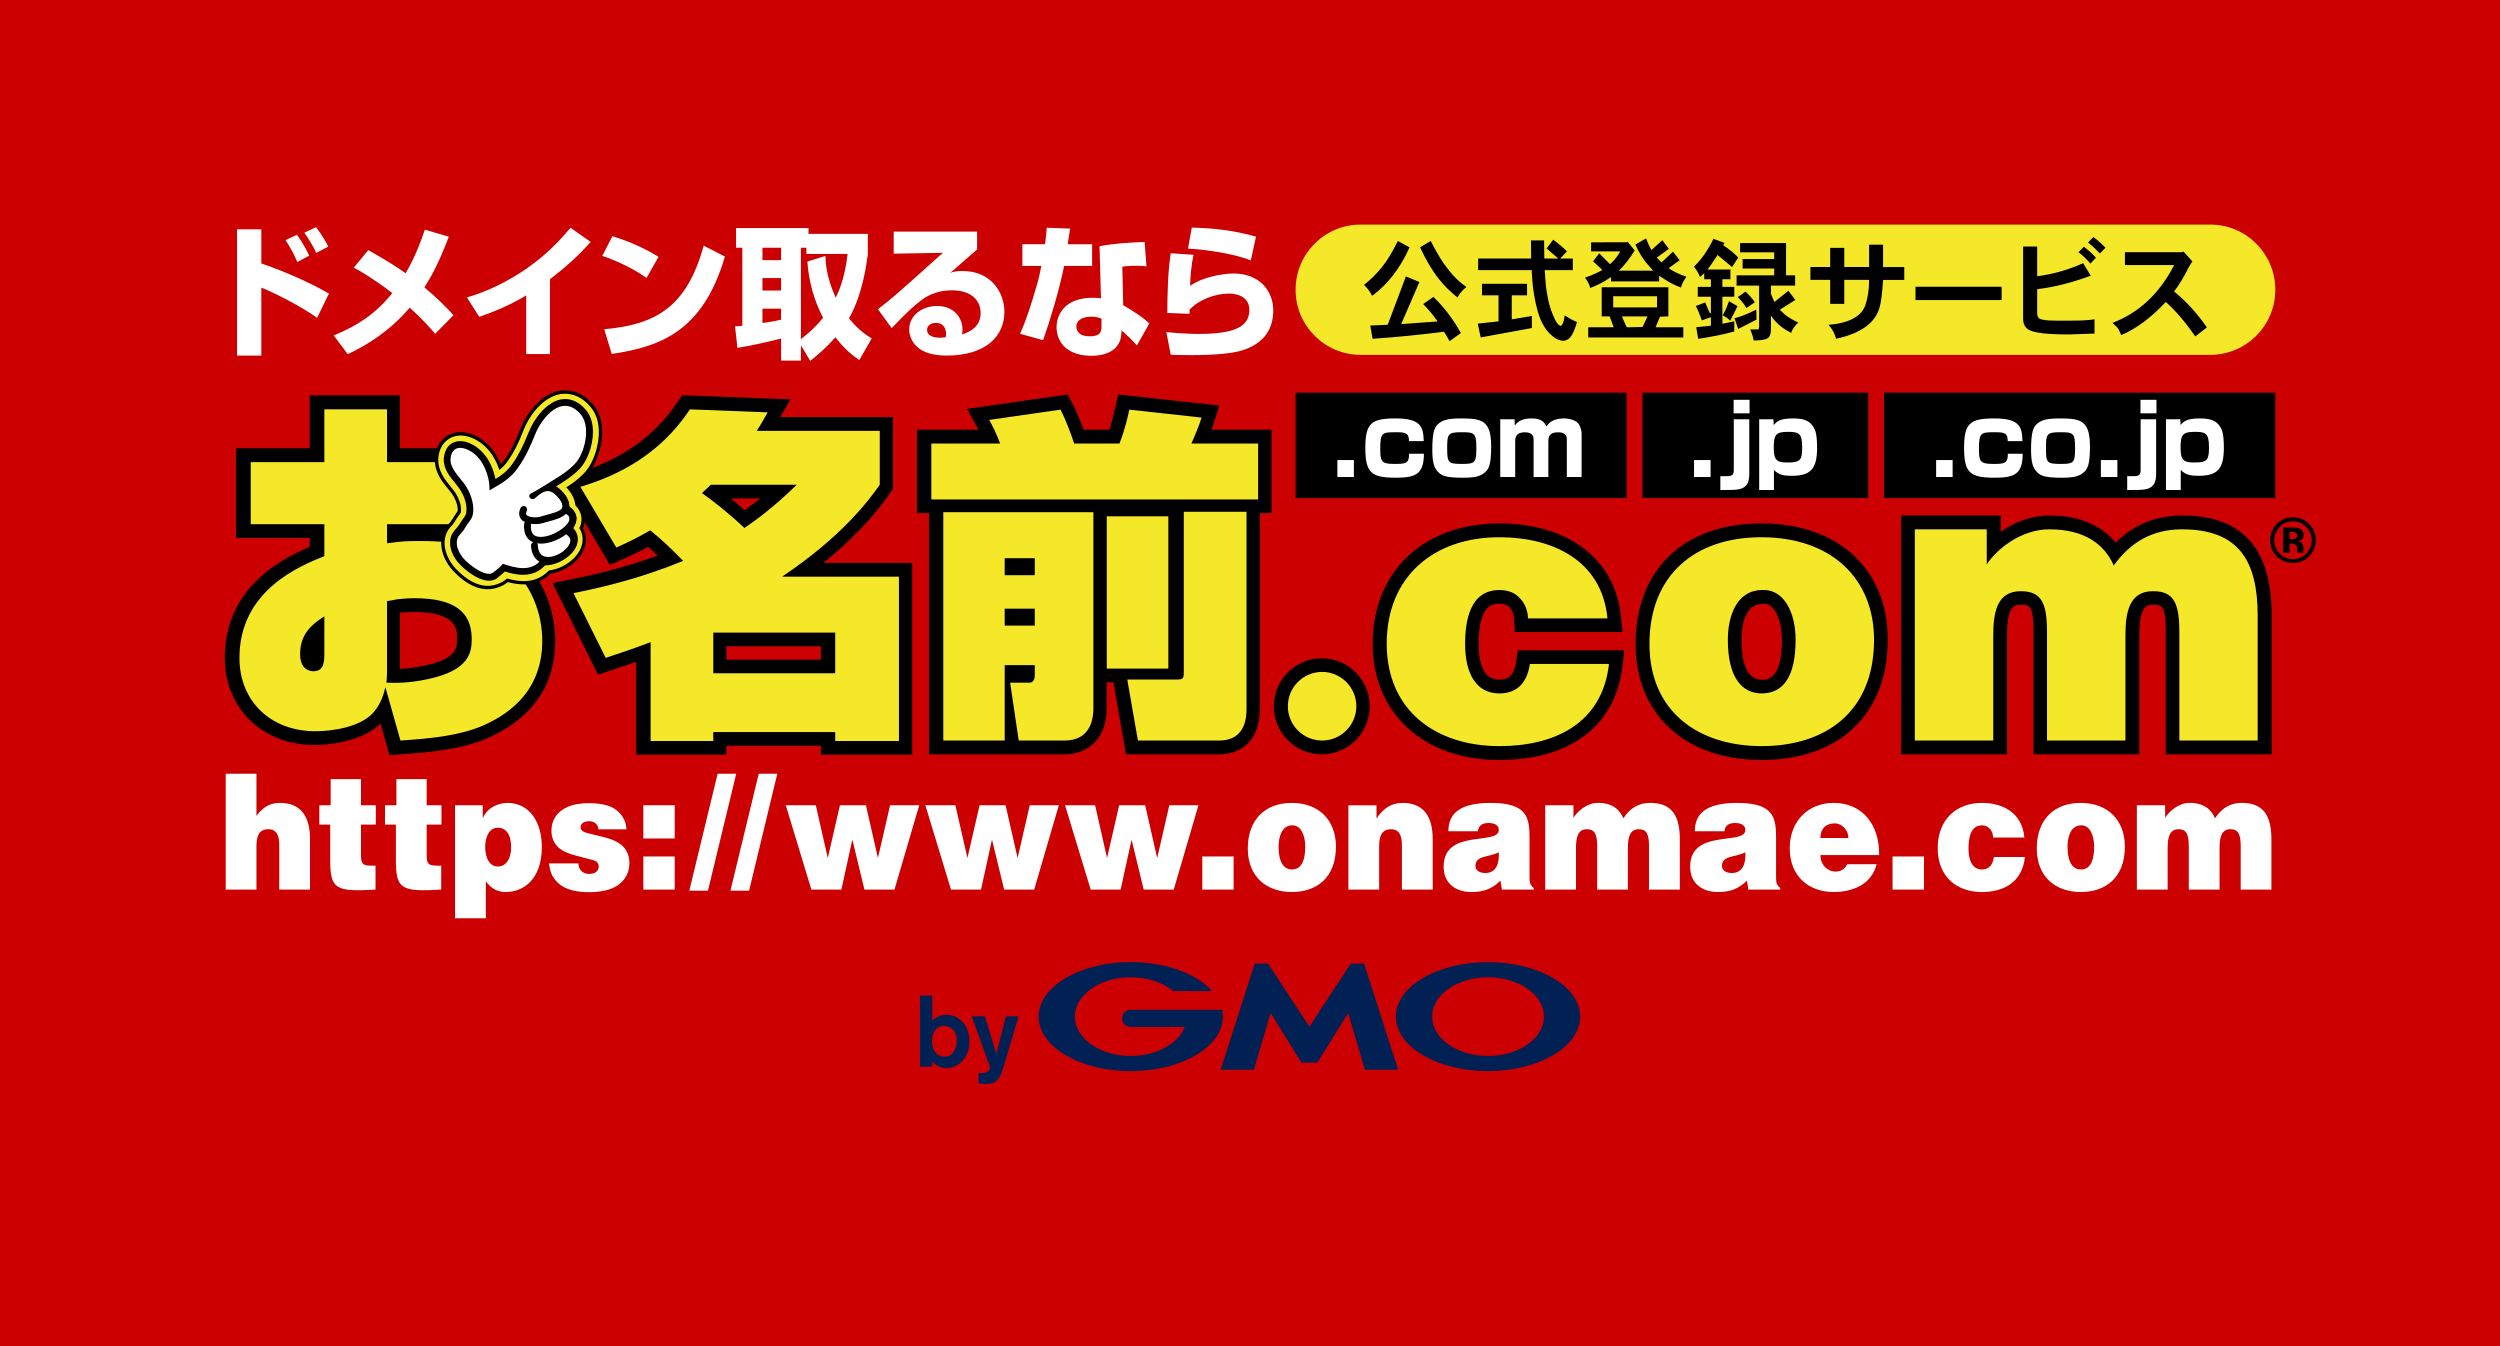
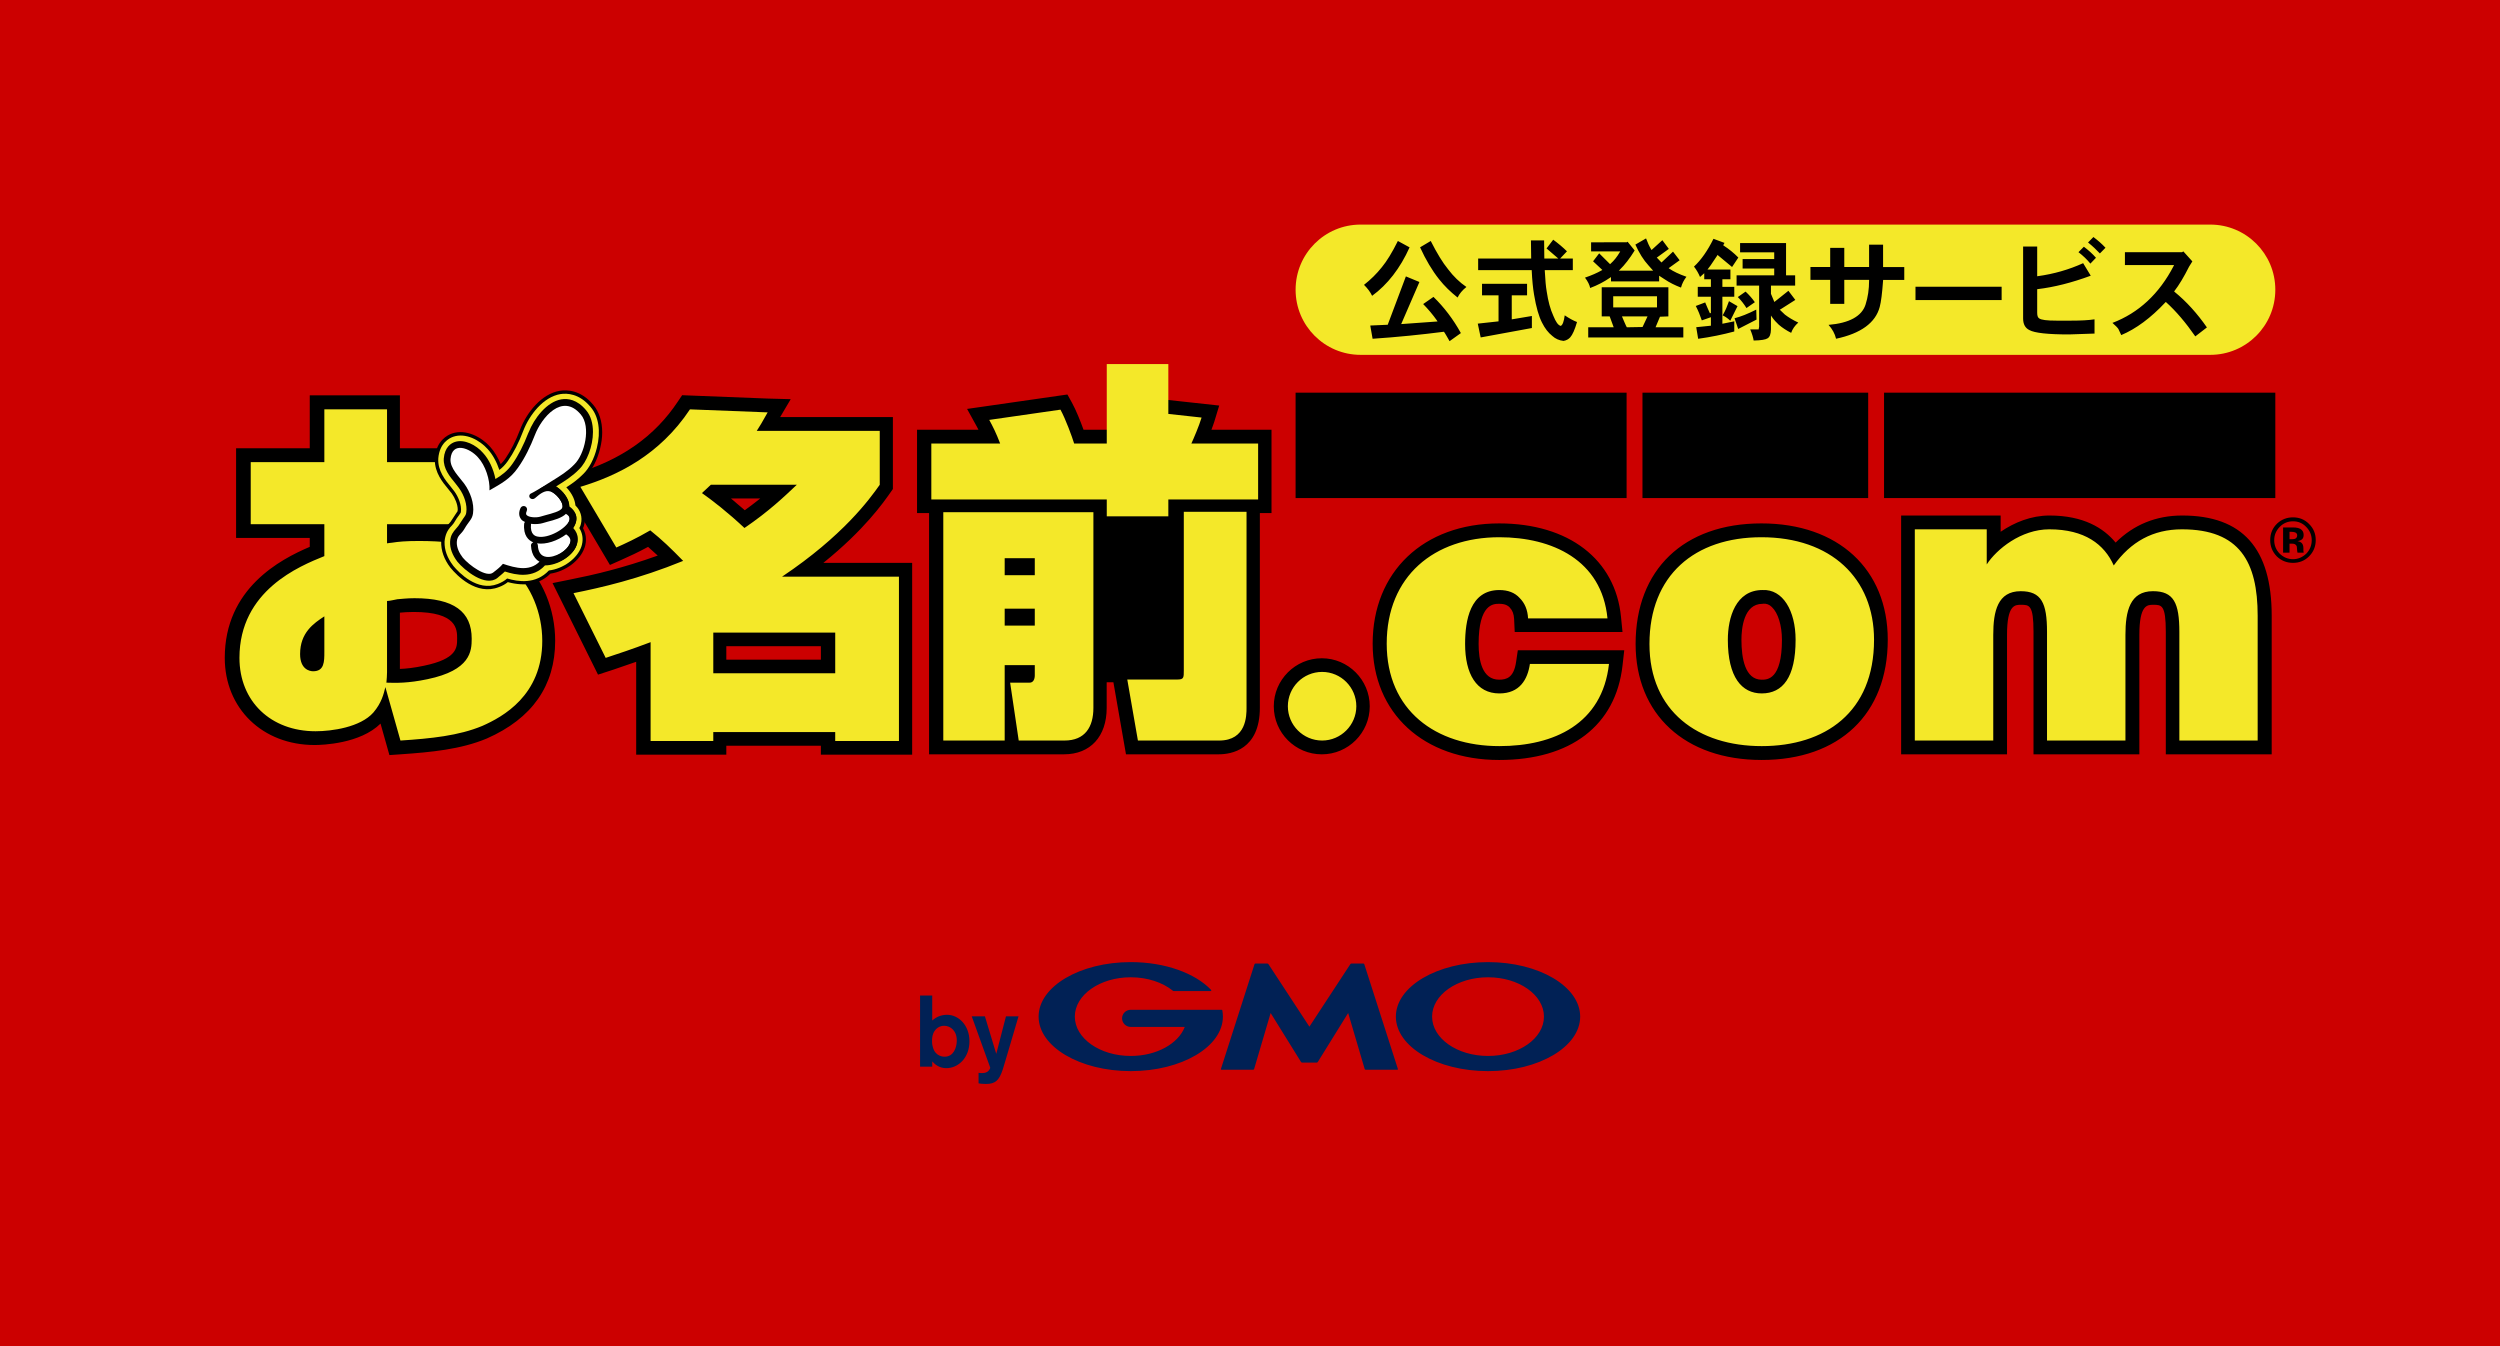
<svg xmlns="http://www.w3.org/2000/svg" id="_レイヤー_2" viewBox="0 0 196.241 105.682">
  <defs>
    <style>.cls-1{fill:#c00;}.cls-2{fill:#f4e829;}.cls-3{fill:#fff;}.cls-4{fill:#012155;}</style>
  </defs>
  <g id="_レイヤー_1-2">
    <rect class="cls-1" width="196.241" height="105.682" />
    <path class="cls-4" d="M75.104,81.722c-.017.522-.249,1.225-.956,1.225-.079,0-.73,0-.922-.752-.033-.094-.065-.26-.065-.504,0-.847.514-1.172.947-1.172.521,0,1.02.42.996,1.203ZM72.222,78.147v5.582h.955v-.411c.208.237.57.529,1.1.529.955,0,1.822-.821,1.822-2.11,0-1.258-.851-2.08-1.759-2.08-.441,0-.842.158-1.163.451v-1.961h-.955ZM79.951,79.776l-1.018,3.447-.226.743c-.273.829-.57,1.122-1.316,1.122-.312,0-.465-.031-.577-.047v-.83c.088.016.159.023.257.023.071,0,.279,0,.434-.103.111-.07.225-.244.225-.323l-1.453-4.032h1.035l.891,2.949.763-2.949h.987ZM102.783,83.409h.577c.028,0,.065-.02.08-.045l2.386-3.847,1.298,4.401c.008.027.037.051.067.051h2.504c.029,0,.046-.022.037-.05l-2.641-8.235c-.009-.027-.04-.051-.069-.051h-.939c-.03,0-.066.021-.083.045l-3.217,4.912-3.217-4.912c-.016-.024-.054-.045-.081-.045h-.942c-.028,0-.059.023-.068.051l-2.64,8.235c-.01.027.008.05.036.05h2.504c.029,0,.061-.023.068-.051l1.298-4.401,2.386,3.847c.015.025.051.045.08.045h.576ZM95.948,79.306v-.001c-.007-.023-.027-.041-.052-.041h-7.135c-.377,0-.683.301-.683.672s.306.674.683.674h4.239c-.506,1.313-2.211,2.279-4.239,2.279-2.425,0-4.391-1.383-4.391-3.088s1.966-3.088,4.391-3.088c1.324,0,2.513.412,3.317,1.065.002.003.006.006.008.008.009.005.018.008.03.008h2.914c.03,0,.054-.023.054-.053,0-.012-.005-.024-.013-.033-.001-.001-.003-.004-.005-.005-1.24-1.302-3.599-2.181-6.306-2.181-3.996,0-7.233,1.916-7.233,4.279s3.237,4.279,7.233,4.279,7.233-1.916,7.233-4.279c0-.167-.016-.332-.047-.495ZM116.805,75.522c-3.997,0-7.235,1.916-7.235,4.279s3.238,4.279,7.235,4.279c3.994,0,7.233-1.916,7.233-4.279s-3.239-4.279-7.233-4.279ZM116.805,82.889c-2.426,0-4.391-1.383-4.391-3.088s1.965-3.088,4.391-3.088c2.424,0,4.39,1.383,4.39,3.088s-1.966,3.088-4.39,3.088Z" />
    <path class="cls-2" d="M178.604,22.744c0,2.827-2.29,5.111-5.109,5.111h-66.691c-2.819,0-5.104-2.284-5.104-5.111h0c0-2.831,2.285-5.115,5.104-5.115h66.691c2.819,0,5.109,2.284,5.109,5.115h0Z" />
    <path d="M178.604,30.821h-30.714v8.273h30.714v-8.273ZM146.646,39.095v-8.273h-17.718v8.273h17.718ZM101.699,39.095h25.983v-8.273h-25.983v8.273ZM131.039,21.09c.317.219.762.432,1.341.635-.194.252-.344.529-.427.85-.462-.176-.883-.38-1.305-.665l-.412-.267v.445h-3.778v-.342l-.064.045c-.464.324-.998.599-1.572.817-.042-.235-.179-.516-.406-.814.518-.179.946-.365,1.313-.574l.049-.03s-.674-.636-.727-.679c.041-.058.426-.563.479-.625.059.062.855.85.855.85l.035-.031c.284-.252.519-.554.729-.91l.034-.061h-2.287v-.712c.083,0,2.805-.006,2.805-.006,0,0,.032-.032.061-.04.042.046.518.644.554.686-.391.631-.781,1.136-1.173,1.516l-.073.069h2.61l.085-.003s-.358-.398-.363-.409c-.396-.43-.732-.973-1.031-1.635.061-.037.77-.445.839-.486.122.331.255.622.406.871l.027.04s.778-.714.847-.77c.046.061.466.628.508.682-.059.049-.907.658-.907.658l-.038.025.369.385s.851-.798.905-.853c.051.055.481.616.52.677-.064.046-.861.62-.861.62l.052.041ZM129.956,25.69h2.179v.799h-7.465v-.799h1.999l-.315-.854h-.625v-2.287h5.233v2.287c-.071,0-.66.025-.66.025l-.347.829ZM130.069,24.129v-.874h-3.438v.874h3.438ZM129.326,24.837h-2.007l.021.052s.325.776.361.802l1.234-.022.39-.831ZM135.201,25.412v-2.121h.934v-.775h-.934v-.594h.631v-.767h-1.798l.25-.334c0,.004.516-.769.516-.769l.021-.048.035.037s1.033.85,1.105.917c.042-.075.46-.684.492-.741-.349-.359-.743-.675-1.157-.943l-.03-.027.06-.104s.022-.037.04-.077c-.077-.024-.81-.301-.864-.321-.457.925-.968,1.662-1.53,2.181.209.267.363.547.474.816.058-.044.332-.296.332-.296v.477h.521v.594h-1.031v.775h1.031v1.281l-.079.015s-.349-.778-.369-.849c-.067.03-.662.255-.738.278.185.353.336.725.473,1.131.062-.019.714-.249.714-.249v.666s-1.069.109-1.152.118c.01.077.132.835.151.91,1.005-.137,1.96-.337,2.836-.574v-.799c-.068.015-.209.045-.209.045l-.725.147ZM122.509,25.582c-.204-.051-.383-.312-.578-.792-.236-.514-.407-1.142-.52-1.911-.067-.375-.11-.874-.152-1.635v-.04h2.202v-.911h-.996s.484-.514.536-.565c-.318-.315-.67-.61-1.079-.912-.046.061-.482.632-.523.686.057.05.922.791.922.791h-1.097s-.016-1.34-.016-1.422h-1.034c0,.082.018,1.422.018,1.422h-4.162v.911h4.205v.04c.033.734.096,1.373.183,1.884.164.988.375,1.709.623,2.193.228.457.49.796.807,1.047.241.221.535.355.884.393.218-.037.397-.138.524-.28.184-.206.359-.601.534-1.203-.295-.114-.617-.29-.965-.526-.064.484-.164.766-.315.831ZM110.647,19.417c-.065-.035-.851-.464-.919-.501-.442.891-.868,1.587-1.255,2.055-.416.524-.881.979-1.404,1.389.279.276.496.562.637.861,1.21-.884,2.2-2.155,2.941-3.804ZM111.713,23.867c.401.409.761.834,1.09,1.302l.038.065-2.853.206s1.399-3.227,1.431-3.304c-.071-.029-.996-.412-1.062-.44-.03.081-1.418,3.774-1.418,3.774l-.007.022s-1.279.056-1.372.061c.017.08.174.98.183,1.039,1.961-.132,3.849-.326,5.6-.551.037.021.382.634.443.74.068-.056.828-.598.887-.635-.595-1.08-1.318-2.031-2.151-2.841-.056.031-.745.516-.808.561ZM118.667,25.017v-1.833h1.202v-.906h-3.535v.906h1.296v2.041s-1.539.169-1.63.179c.016.083.211,1.016.228,1.084.076-.021,3.948-.731,4.019-.739v-.945c-.095.013-1.579.265-1.579.265v-.051ZM113.667,21.132c-.418-.509-.877-1.261-1.359-2.216-.064.047-.775.46-.837.497.446.979.948,1.822,1.492,2.507.41.519.902,1.002,1.453,1.435.138-.29.365-.568.692-.829-.536-.364-1.016-.83-1.441-1.393ZM147.815,19.206h-1.098v1.755h-1.947v-1.502h-1.106v1.502h-1.551v1.01h1.551v1.882h1.106v-1.882h1.947v.043c0,.69-.092,1.317-.278,1.897-.293.913-1.276,1.453-2.905,1.59.299.331.497.694.591,1.089,1.942-.41,3.097-1.252,3.427-2.497.107-.395.192-1.076.264-2.078l.004-.043h1.659v-1.01h-1.663v-1.755ZM163.576,19.367c-.049.046-.372.368-.424.428.363.28.674.573.935.898.044-.056.394-.409.439-.459-.276-.318-.599-.602-.95-.867ZM163.903,19.034c.353.28.663.575.93.862.045-.047.39-.395.44-.449-.289-.311-.616-.593-.948-.841-.046.046-.369.374-.421.428ZM161.437,25.169c-.791,0-1.212-.056-1.376-.182-.105-.067-.149-.209-.149-.446v-1.838l.03-.006c1.31-.157,2.676-.502,4.174-1.055-.049-.08-.564-.934-.597-.984-1.101.503-2.309.851-3.563,1.021l-.044.008v-2.335h-1.105v5.644c0,.443.16.751.487.911.412.232,1.465.345,3.124.345,0,0,1.923-.068,1.995-.068v-1.117c-.48.072-1.075.102-1.822.102h-1.155ZM170.69,22.903l-.028-.024.024-.037c.357-.46.736-1.09,1.149-1.911,0,0,.209-.346.257-.413-.04-.043-.663-.738-.707-.784-.031.021-.098.061-.098.061h-4.488v1.011h3.856l-.029.067c-1.132,2.192-2.754,3.694-4.807,4.473.24.209.403.377.468.479,0,0,.179.376.223.478,1.155-.484,2.321-1.345,3.469-2.573l.027-.024.034.024c.772.695,1.539,1.601,2.284,2.675.058-.043.854-.652.911-.704-.758-1.092-1.609-2.035-2.545-2.796ZM137.861,24.303c-.673.34-1.228.559-1.706.677.024.068.258.771.287.844.079-.033,1.439-.737,1.439-.737,0,0-.018-.681-.021-.783ZM150.359,23.555h6.762v-1.048h-6.762v1.048ZM137.021,22.889c-.057.033-.552.383-.61.428.259.255.484.547.681.864.062-.041.587-.415.658-.46-.215-.306-.465-.586-.729-.832ZM135.286,24.642s-.04.074-.063.108c.016.009.044.027.044.027.203.102.387.238.553.398.038-.077.542-1.084.569-1.143-.055-.034-.603-.343-.67-.391-.136.391-.278.722-.433,1ZM139.744,24.347l-.041-.037.054-.024s1.102-.699,1.169-.744c-.045-.061-.495-.658-.542-.716-.06.05-1.103.878-1.103.878l-.267-.64v-.645h1.899v-.807h-.714v-2.532h-3.608v.727h2.679v.529h-2.481v.742h2.481v.534h-2.954v.807h1.77v3.219c0,.009-.037.217-.037.217h-.663c.149.354.233.643.271.875.566-.009.937-.072,1.078-.166.179-.097.271-.325.279-.709v-1.092l.076.117c.164.233.345.431.542.612.278.237.595.446.968.635.1-.296.286-.564.56-.806-.429-.198-.776-.417-1.051-.626l-.365-.348ZM107.52,55.441c0,2.08-1.688,3.771-3.762,3.771-2.08,0-3.771-1.69-3.771-3.771,0-2.072,1.691-3.77,3.771-3.77,2.073,0,3.762,1.698,3.762,3.77ZM40.917,43.876c1.669,1.54,2.662,3.942,2.662,6.424,0,3.519-1.8,6.096-5.367,7.67-2.05.858-4.373,1.075-6.772,1.241l-.873.06s-.478-1.695-.697-2.472c-1.599,1.586-4.576,1.682-5.175,1.682-4.09,0-7.052-2.871-7.052-6.841,0-5.452,4.356-7.728,6.671-8.714v-.702h-5.782v-7.035h5.782v-4.155h7.077v4.155h5.652v6.622c1.593.387,2.828,1.047,3.876,2.064ZM35.884,50.135c0-.73,0-2.098-3.416-2.098-.445,0-.808.03-1.078.055v4.417c.503-.019,1.114-.085,1.885-.25,2.608-.541,2.608-1.416,2.608-2.124ZM64.632,44.181h6.969v15.056h-7.166v-.7h-7.422v.7h-7.075v-7.288c-.662.234-1.224.423-1.788.615l-1.208.393-3.569-7.186,1.375-.278c1.818-.358,4.176-.907,6.881-1.882-.249-.231-.498-.453-.758-.684-.791.431-1.455.738-2.111,1.028l-.881.393-4.013-6.786,1.322-.388c3.588-1.078,6.213-2.926,8.021-5.652l.337-.5,6.711.263,1.812.049s-.68,1.15-.828,1.402h8.848v5.648l-.189.271c-.57.811-2.06,2.946-5.268,5.526ZM57.376,39.126c.336.279.698.588,1.085.926.441-.316.85-.633,1.217-.926h-2.302ZM64.435,50.723h-7.422v1.059h7.422v-1.059ZM95.324,33.081l.379-1.246-7.931-.868-.209.956c-.191.853-.347,1.414-.48,1.808h-2.03c-.244-.676-.59-1.54-.906-2.115l-.36-.649-7.875,1.133.757,1.372c.045.085.09.171.135.259h-4.82v6.545h.944v18.935h10.599c2.063,0,3.343-1.402,3.343-3.638v-2.018h.528c.011.059.987,5.656.987,5.656h7.281c.969,0,3.228-.352,3.228-3.656v-15.279h.915v-6.545h-4.716c.084-.228.169-.448.232-.65ZM119.007,51.96c-.175,1.223-.74,1.393-1.33,1.393-1.336,0-1.611-1.523-1.611-2.805,0-3.152,1.17-3.152,1.611-3.152.496,0,.697.153.815.271l.023.028c.209.218.317.505.338.893l.047,1.02h8.461l-.117-1.174c-.434-4.523-4.106-7.348-9.566-7.348-5.932,0-9.929,3.795-9.929,9.438,0,5.46,3.997,9.132,9.929,9.132,5.615,0,9.149-2.703,9.684-7.409l.136-1.205h-8.354l-.136.92ZM148.182,50.221c0,5.824-3.791,9.434-9.896,9.434-6.016,0-9.896-3.571-9.896-9.106,0-5.837,3.78-9.464,9.872-9.464,6.024,0,9.921,3.591,9.921,9.136ZM139.875,50.221c0-1.127-.302-2.11-.792-2.572-.197-.196-.416-.278-.68-.262l-.028.01h-.029c-1.485,0-1.649,1.98-1.649,2.824,0,1.43.275,3.133,1.59,3.133.433,0,1.589,0,1.589-3.133ZM171.294,40.466c-2.059,0-3.805.721-5.225,2.125-.945-1.143-2.523-2.125-5.193-2.125-1.432,0-2.76.542-3.832,1.276v-1.276h-7.812v18.746h8.312v-9.38c0-2.358.624-2.358,1.084-2.358.667,0,.995,0,.995,2.128v9.61h8.309v-9.38c0-2.358.628-2.358,1.086-2.358.66,0,.99,0,.99,2.128v9.61h8.312v-10.882c0-5.289-2.298-7.864-7.025-7.864ZM180.819,43.328l.013.052h-.486c-.019-.067-.029-.149-.037-.272-.007-.129-.015-.203-.03-.249-.034-.071-.084-.114-.151-.147-.04-.022-.102-.031-.184-.035h-.225v.703h-.504v-1.976h.548c.242.003.381.003.405.003.159.014.289.05.394.103.176.107.266.259.266.475,0,.173-.051.291-.143.36-.085.065-.202.114-.338.129.123.021.222.062.286.114.115.089.176.236.176.444v.177c0,.021,0,.042.004.063,0,.021.008.041.008.056ZM180.321,42.014c0-.101-.059-.184-.165-.225-.072-.024-.176-.045-.311-.045h-.126v.582h.206c.125,0,.225-.021.291-.07.065-.053.105-.128.105-.242ZM181.777,42.394c0,.511-.182.94-.536,1.29-.342.337-.76.499-1.252.499-.503,0-.926-.178-1.267-.508-.347-.357-.519-.779-.519-1.281,0-.523.186-.957.556-1.309.351-.32.763-.474,1.23-.474.494,0,.914.163,1.266.521.348.344.522.763.522,1.262ZM181.462,42.4c0-.399-.143-.738-.43-1.035-.285-.302-.635-.445-1.035-.445-.412,0-.762.143-1.055.445-.282.297-.424.636-.424,1.035,0,.415.145.767.432,1.063.289.278.635.431,1.047.431.4,0,.75-.161,1.035-.431.287-.296.43-.65.43-1.063Z" />
-     <path class="cls-2" d="M103.783,52.743c-1.492,0-2.691,1.208-2.691,2.696,0,1.478,1.199,2.69,2.691,2.69,1.476,0,2.684-1.212,2.684-2.69,0-1.488-1.207-2.696-2.684-2.696ZM25.46,32.131v4.144h-5.779v4.873h5.779v2.505c-1.933.782-6.664,2.692-6.664,7.988,0,3.426,2.473,5.759,5.971,5.759,1.287,0,3.518-.312,4.542-1.47.646-.757.808-1.457.941-1.995l1.184,4.195c2.393-.158,4.569-.374,6.427-1.15,1.584-.702,4.705-2.377,4.705-6.677,0-2.187-.889-4.31-2.31-5.632-1.59-1.535-3.688-2.206-7.368-2.206-1.053,0-1.618.056-2.097.132-.082,0-.41.053-.41.053v-1.502h5.65v-4.873h-5.65v-4.144h-4.921M25.46,48.382v2.78c0,.775,0,1.53-.882,1.53-.244,0-1.022-.128-1.022-1.348,0-1.691,1.074-2.418,1.904-2.963M30.381,47.175c.221,0,.6-.104.811-.137.293-.02.753-.081,1.345-.081,3.094,0,4.49,1.055,4.49,3.18,0,.972-.082,2.471-3.47,3.177-1.53.325-2.501.295-3.226.273.025-.35.05-.489.05-.818v-5.593ZM45.555,38.214l2.824,4.765c.731-.329,1.561-.705,2.663-1.348.942.754,1.616,1.406,2.583,2.397-3.499,1.43-6.463,2.101-8.607,2.532l2.526,5.081c1.048-.348,1.961-.643,3.526-1.234v7.759h4.92v-.702h9.571v.702h5.003v-12.902h-9.172c4.781-3.206,6.854-6.058,7.665-7.212v-4.229h-9.655c.244-.374.408-.648.856-1.453l-6.099-.237c-2.394,3.607-5.727,5.219-8.605,6.083M55.797,38.051h6.75c-.964.912-2.2,2.096-4.111,3.394-1.32-1.239-2.501-2.153-3.336-2.741.19-.169.295-.277.697-.652M65.562,49.659v3.188h-9.571v-3.188h9.571ZM73.106,34.818v4.387h25.652v-4.387h-5.241c.182-.401.59-1.342.803-2.041l-5.671-.621c-.353,1.614-.622,2.234-.778,2.662h-3.553c-.163-.529-.674-1.934-1.077-2.662l-5.59.805c.268.486.542,1.026.858,1.857h-5.403M74.045,40.205v17.925h4.819v-5.921h2.363v.807c0,.059,0,.569-.404.569h-1.531l.674,4.544h3.597c1.617,0,2.265-1.073,2.265-2.558v-15.367h-11.782M78.864,43.817h2.363v1.333h-2.363v-1.333M78.864,47.777h2.363v1.328h-2.363v-1.328M86.877,40.531v11.952h4.833v-11.952h-4.833M92.924,52.642c0,.539,0,.697-.484.697h-3.953l.835,4.791h6.375c2.151,0,2.151-1.965,2.151-2.575v-15.38h-4.924v12.467ZM126.181,48.54c-.445-4.589-4.346-6.369-8.488-6.369-5.114,0-8.841,3.058-8.841,8.354,0,5.241,3.845,8.042,8.841,8.042,4.291,0,8.077-1.738,8.607-6.449h-6.209c-.179,1.222-.803,2.314-2.397,2.314-1.801,0-2.689-1.538-2.689-3.881,0-1.831.383-4.235,2.689-4.235.68,0,1.214.206,1.595.626.389.388.624.913.658,1.599h6.235ZM138.264,42.171c-5.241,0-8.787,2.99-8.787,8.38,0,5.303,3.839,8.016,8.812,8.016,4.965,0,8.816-2.65,8.816-8.345,0-4.825-3.375-8.051-8.842-8.051M138.35,46.315c1.598-.083,2.598,1.637,2.598,3.906,0,2.938-1,4.21-2.658,4.21-1.568,0-2.661-1.272-2.661-4.21,0-1.742.62-3.906,2.722-3.906ZM150.307,58.13h6.156v-8.296c0-1.859.348-3.427,2.155-3.427,1.624,0,2.065.922,2.065,3.197v8.525h6.156v-8.296c0-1.859.351-3.427,2.161-3.427,1.629,0,2.071.922,2.071,3.197v8.525h6.147v-9.798c0-4.232-1.421-6.78-5.943-6.78-2.275,0-4.021.978-5.354,2.837-.738-1.658-2.277-2.837-5.057-2.837-2.221,0-4.143,1.567-4.913,2.755v-2.755h-5.646v16.578Z" />
+     <path class="cls-2" d="M103.783,52.743c-1.492,0-2.691,1.208-2.691,2.696,0,1.478,1.199,2.69,2.691,2.69,1.476,0,2.684-1.212,2.684-2.69,0-1.488-1.207-2.696-2.684-2.696ZM25.46,32.131v4.144h-5.779v4.873h5.779v2.505c-1.933.782-6.664,2.692-6.664,7.988,0,3.426,2.473,5.759,5.971,5.759,1.287,0,3.518-.312,4.542-1.47.646-.757.808-1.457.941-1.995l1.184,4.195c2.393-.158,4.569-.374,6.427-1.15,1.584-.702,4.705-2.377,4.705-6.677,0-2.187-.889-4.31-2.31-5.632-1.59-1.535-3.688-2.206-7.368-2.206-1.053,0-1.618.056-2.097.132-.082,0-.41.053-.41.053v-1.502h5.65v-4.873h-5.65v-4.144h-4.921M25.46,48.382v2.78c0,.775,0,1.53-.882,1.53-.244,0-1.022-.128-1.022-1.348,0-1.691,1.074-2.418,1.904-2.963M30.381,47.175c.221,0,.6-.104.811-.137.293-.02.753-.081,1.345-.081,3.094,0,4.49,1.055,4.49,3.18,0,.972-.082,2.471-3.47,3.177-1.53.325-2.501.295-3.226.273.025-.35.05-.489.05-.818v-5.593ZM45.555,38.214l2.824,4.765c.731-.329,1.561-.705,2.663-1.348.942.754,1.616,1.406,2.583,2.397-3.499,1.43-6.463,2.101-8.607,2.532l2.526,5.081c1.048-.348,1.961-.643,3.526-1.234v7.759h4.92v-.702h9.571v.702h5.003v-12.902h-9.172c4.781-3.206,6.854-6.058,7.665-7.212v-4.229h-9.655c.244-.374.408-.648.856-1.453l-6.099-.237c-2.394,3.607-5.727,5.219-8.605,6.083M55.797,38.051h6.75c-.964.912-2.2,2.096-4.111,3.394-1.32-1.239-2.501-2.153-3.336-2.741.19-.169.295-.277.697-.652M65.562,49.659v3.188h-9.571v-3.188h9.571ZM73.106,34.818v4.387h25.652v-4.387h-5.241c.182-.401.59-1.342.803-2.041l-5.671-.621c-.353,1.614-.622,2.234-.778,2.662h-3.553c-.163-.529-.674-1.934-1.077-2.662l-5.59.805c.268.486.542,1.026.858,1.857h-5.403M74.045,40.205v17.925h4.819v-5.921h2.363v.807c0,.059,0,.569-.404.569h-1.531l.674,4.544h3.597c1.617,0,2.265-1.073,2.265-2.558v-15.367h-11.782M78.864,43.817h2.363v1.333h-2.363v-1.333M78.864,47.777h2.363v1.328h-2.363v-1.328M86.877,40.531h4.833v-11.952h-4.833M92.924,52.642c0,.539,0,.697-.484.697h-3.953l.835,4.791h6.375c2.151,0,2.151-1.965,2.151-2.575v-15.38h-4.924v12.467ZM126.181,48.54c-.445-4.589-4.346-6.369-8.488-6.369-5.114,0-8.841,3.058-8.841,8.354,0,5.241,3.845,8.042,8.841,8.042,4.291,0,8.077-1.738,8.607-6.449h-6.209c-.179,1.222-.803,2.314-2.397,2.314-1.801,0-2.689-1.538-2.689-3.881,0-1.831.383-4.235,2.689-4.235.68,0,1.214.206,1.595.626.389.388.624.913.658,1.599h6.235ZM138.264,42.171c-5.241,0-8.787,2.99-8.787,8.38,0,5.303,3.839,8.016,8.812,8.016,4.965,0,8.816-2.65,8.816-8.345,0-4.825-3.375-8.051-8.842-8.051M138.35,46.315c1.598-.083,2.598,1.637,2.598,3.906,0,2.938-1,4.21-2.658,4.21-1.568,0-2.661-1.272-2.661-4.21,0-1.742.62-3.906,2.722-3.906ZM150.307,58.13h6.156v-8.296c0-1.859.348-3.427,2.155-3.427,1.624,0,2.065.922,2.065,3.197v8.525h6.156v-8.296c0-1.859.351-3.427,2.161-3.427,1.629,0,2.071.922,2.071,3.197v8.525h6.147v-9.798c0-4.232-1.421-6.78-5.943-6.78-2.275,0-4.021.978-5.354,2.837-.738-1.658-2.277-2.837-5.057-2.837-2.221,0-4.143,1.567-4.913,2.755v-2.755h-5.646v16.578Z" />
    <path d="M43.949,30.674h0c-1.44.237-2.609,1.706-3.13,3.068-.343.889-.737,1.665-1.173,2.293-.105.148-.222.276-.342.397-.217-.518-.497-.99-.831-1.363-.674-.758-1.894-1.414-2.976-1.047-.371.128-1.25.564-1.363,1.931,0,.053-.002.099-.002.151,0,1.004.606,1.748,1.062,2.295.007.004.279.351.279.351.234.331.458.835.458,1.252,0,.049-.004.087-.016.133-.019.031-.088.127-.088.127-.008.014-.447.681-.447.681,0-.006-.097.116-.097.116-.17.179-.458.49-.587,1.013l-.064.422c-.023.724.226,1.417.732,2.076l.026.028c.437.531,2.002,2.194,3.78,1.483.275-.1.495-.228.694-.386,1.397.368,2.517.157,3.338-.665,1.2-.177,2.347-1.035,2.688-2.051l.051-.167c.038-.163.055-.32.055-.476,0-.3-.086-.602-.231-.879.019-.05.043-.101.043-.101,0-.013.046-.154.046-.154.035-.142.056-.296.056-.439,0-.451-.18-.882-.505-1.229-.034-.211-.084-.436-.182-.642-.097-.197-.228-.397-.382-.587.353-.229.746-.519,1.123-.902.506-.491.919-1.285,1.139-2.182.112-.444.168-.872.168-1.28,0-.863-.239-1.625-.708-2.17-.972-1.165-2.056-1.186-2.615-1.097Z" />
    <path class="cls-2" d="M45.475,41.452c.026-.06.062-.117.082-.177.016-.047.029-.099.043-.143.131-.543-.031-1.068-.43-1.454-.022-.227-.087-.456-.187-.669-.127-.268-.314-.532-.529-.757.446-.281.906-.61,1.323-1.036.471-.453.867-1.209,1.074-2.059.325-1.297.144-2.474-.49-3.207-.889-1.072-1.865-1.094-2.366-1.016-1.342.225-2.436,1.619-2.926,2.901-.346.912-.754,1.71-1.206,2.353-.204.292-.419.511-.666.701-.207-.624-.526-1.212-.917-1.637-.617-.699-1.731-1.303-2.698-.97-.316.111-1.074.487-1.177,1.694-.062.975.553,1.717,1.001,2.261-.011-.012.218.274.275.354.276.385.578,1.05.496,1.595,0,.018,0,.024-.005.031-.008.031-.025.061-.132.21-.105.143-.256.345-.425.644-.031.048-.064.086-.137.169-.164.165-.409.438-.521.897-.031.114-.051.243-.061.378v.016c-.015.637.209,1.266.68,1.874.005.011.008.026.021.029.403.488,1.863,2.039,3.478,1.405.3-.12.529-.246.735-.429.856.252,2.234.477,3.277-.631,1.099-.123,2.228-.921,2.552-1.882.018-.05.033-.103.042-.151.112-.453.036-.904-.205-1.294Z" />
    <path d="M44.064,31.346c-1.147.197-2.137,1.488-2.572,2.603h-.006c-.377.977-.798,1.802-1.26,2.459-.378.547-.807.874-1.337,1.195-.148-.773-.506-1.555-.98-2.058-.527-.608-1.461-1.099-2.201-.853-.294.098-.8.394-.874,1.303-.045.791.48,1.423.904,1.935l.281.366c.438.598.669,1.355.582,1.925-.02.173-.064.237-.225.459l-.396.599-.202.24c-.174.205-.423.473-.447,1.005-.021.524.175,1.044.582,1.58.515.624,2.189,2.028,3.146,1.252l.121-.106c.159-.127.302-.247.451-.39.889.287,2.212.556,3.147-.478.98.003,2.153-.706,2.481-1.58.067-.174.097-.342.097-.502,0-.308-.127-.595-.353-.847.155-.249.24-.489.24-.734,0-.064-.002-.129-.011-.183-.04-.223-.171-.52-.526-.773-.045-.626-.529-1.236-1.054-1.583.626-.388,1.272-.784,1.807-1.341.603-.578,1.086-1.802,1.086-2.933,0-.643-.16-1.263-.54-1.706-.709-.853-1.446-.936-1.938-.853Z" />
    <path class="cls-3" d="M45.595,32.541c-1.463-1.752-3.092.262-3.607,1.603-.347.891-.776,1.795-1.328,2.57-.606.878-1.324,1.251-2.238,1.777.046-.83-.314-1.954-.905-2.593-.638-.727-2.036-1.279-2.154.137-.046.729.695,1.401,1.083,1.939.462.639.799,1.538.684,2.326-.072.488-.314.585-.691,1.238-.239.417-.555.476-.582,1.007-.02.473.221.902.476,1.235.497.589,1.853,1.591,2.381,1.161.297-.237.517-.391.765-.684.941.315,2.267.724,3.065-.405l-.012-.025c1.236.256,3.273-1.434,1.734-2.31.526-.499.683-1.092-.083-1.454l-.021.005c.189-.608-.577-1.432-1.11-1.608-.558-.163-1.06.225-1.473.598,1.042-1.085,2.489-1.546,3.495-2.594.821-.789,1.335-2.962.52-3.924Z" />
    <path d="M44.836,41.578c.165-.183.3-.376.365-.574.079-.231.159-.786-.544-1.16.026-.21.007-.432-.101-.66-.227-.49-.745-.975-1.194-1.118-.353-.229-1.109.404-1.69.675-.133.061-.169.234-.065.354.094.101.264.111.379.017.45-.402.832-.652,1.212-.534.272.088.685.439.871.832.06.124.116.31.055.463-.107.261-.852.445-1.252.553l-.451.128c-.325.1-.918.065-1.08-.124-.028-.021-.093-.105.008-.323.062-.141.005-.299-.129-.364-.135-.058-.296,0-.361.133-.218.482-.046.779.077.919.073.081.174.129.273.179-.027.038-.06.072-.063.123-.091.962.365,1.334.715,1.476-.105.041-.187.128-.18.25.037.801.444,1.321,1.118,1.424.933.122,2.17-.599,2.457-1.446.159-.468-.005-.898-.42-1.222ZM41.681,41.144c.001-.009-.008-.017-.008-.026.349.047.709.013.923-.054.003-.003.409-.117.409-.117.504-.127,1.09-.289,1.418-.611.348.199.3.407.273.5-.218.638-1.643,1.463-2.495,1.284-.145-.028-.603-.126-.52-.977ZM44.747,42.626c-.202.604-1.202,1.179-1.869,1.083-.414-.059-.634-.365-.66-.916-.002-.058-.034-.102-.067-.144.697.12,1.627-.204,2.289-.706.433.287.339.587.306.684Z" />
-     <path class="cls-3" d="M17.718,60.736h2.412v3.309c.489-.664,1.038-1.021,1.849-1.021,1.603,0,2.356,1.021,2.356,2.843v3.964h-2.414v-3.496c0-.664-.163-1.244-.849-1.244-.74,0-.942.522-.942,1.368v3.371h-2.412v-9.095ZM29.478,67.951h-.386c-.671,0-.755-.219-.755-.826v-2.396h1.162v-1.516h-1.162v-2.054h-2.381v2.054h-.891v1.516h.856v2.77c0,2.28.384,2.521,3.557,2.332v-1.88ZM34.632,67.951h-.384c-.67,0-.755-.219-.755-.826v-2.396h1.161v-1.516h-1.161v-2.054h-2.377v2.054h-.894v1.516h.853v2.77c0,2.28.389,2.521,3.558,2.332v-1.88ZM37.894,63.213h-2.174v8.868h2.416v-2.904c.404.554.893.844,1.556.844,1.357,0,2.841-.94,2.841-3.55,0-1.819-.881-3.446-2.714-3.446-.7,0-1.568.365-1.906,1.176h-.02v-.988M39.079,68.017c-.631,0-.992-.633-.992-1.556,0-.885.396-1.49.979-1.49.636,0,1.056.492,1.056,1.538,0,.911-.405,1.509-1.043,1.509ZM50.499,65.817h2.463v-2.605h-2.463v2.605M52.962,69.832v-2.601h-2.463v2.601h2.463ZM56.332,60.736l-2.225,9.177h1.465l2.219-9.177h-1.459ZM59.559,60.736l-2.223,9.177h1.465l2.216-9.177h-1.458ZM67.973,63.213h-2.044l-.939,4.093h-.022l-.929-4.093h-2.358l2.009,6.619h2.356l.846-3.875h.027l.937,3.875h2.357l1.942-6.619h-2.288l-.942,4.093h-.021l-.931-4.093ZM78.936,63.213h-2.043l-.943,4.093h-.021l-.935-4.093h-2.356l2.011,6.619h2.357l.85-3.875h.023l.942,3.875h2.358l1.935-6.619h-2.283l-.942,4.093h-.022l-.931-4.093ZM89.895,63.213h-2.046l-.939,4.093h-.02l-.927-4.093h-2.36l2.012,6.619h2.351l.848-3.875h.022l.941,3.875h2.357l1.939-6.619h-2.287l-.938,4.093h-.025l-.929-4.093ZM96.835,69.832v-2.601h-2.459v2.601h2.459ZM101.398,63.025c-2.053,0-3.451,1.28-3.451,3.574,0,2.263,1.516,3.422,3.463,3.422,1.95,0,3.457-1.135,3.457-3.56,0-2.066-1.319-3.436-3.47-3.436M101.432,64.787c.627-.033,1.026.707,1.026,1.673,0,1.248-.399,1.791-1.047,1.791-.616,0-1.047-.544-1.047-1.791,0-.743.248-1.673,1.069-1.673ZM105.845,69.832h2.413v-3.371c0-.846.201-1.368.939-1.368.685,0,.847.58.847,1.244v3.496h2.419v-3.964c0-1.822-.757-2.843-2.356-2.843-.92,0-1.512.43-2.056,1.219v-1.03h-2.206v6.619ZM117.893,69.832h2.498v-.123c-.315-.28-.328-.47-.328-.847v-3.094c0-1.582-.172-2.743-3.049-2.743-2.407,0-3.322.816-3.322,2.224h2.316c.062-.568.518-.646.853-.646.257,0,.787.064.787.548,0,1.236-4.329-.134-4.329,2.876,0,1.377,1.021,1.994,2.168,1.994.911,0,1.604-.206,2.289-.895l.117.706M116.584,68.527c-.478,0-.766-.222-.766-.549,0-.859,1.043-.657,1.83-1.079.06.916-.219,1.629-1.064,1.629ZM121.293,69.832h2.416v-3.272c0-.792.14-1.468.847-1.468.639,0,.818.402.818,1.368v3.371h2.409v-3.272c0-.792.142-1.468.85-1.468.637,0,.81.402.81,1.368v3.371h2.418v-3.918c0-1.805-.559-2.889-2.333-2.889-.895,0-1.58.416-2.101,1.212-.292-.708-.897-1.212-1.988-1.212-.871,0-1.629.667-1.928,1.176v-.988h-2.217v6.619ZM137.242,69.832h2.498v-.123c-.314-.28-.324-.47-.324-.847v-3.094c0-1.582-.176-2.743-3.054-2.743-2.402,0-3.325.816-3.325,2.224h2.328c.055-.568.508-.646.848-.646.255,0,.789.064.789.548,0,1.236-4.331-.134-4.331,2.876,0,1.377,1.017,1.994,2.174,1.994.899,0,1.594-.206,2.281-.895l.115.706M135.936,68.527c-.48,0-.768-.222-.768-.549,0-.859,1.045-.657,1.835-1.079.058.916-.222,1.629-1.066,1.629ZM142.897,67.118h4.608c.036-2.404-1.321-4.094-3.575-4.094-1.947,0-3.442,1.391-3.442,3.557,0,2.224,1.508,3.44,3.454,3.44,1.415,0,2.947-.539,3.367-2.183h-2.307c-.178.391-.529.578-.906.578-.641,0-1.198-.517-1.198-1.298M142.897,65.779c0-.708.405-1.147,1.124-1.147.573,0,1.071.541,1.071,1.147h-2.195ZM151.025,69.832v-2.601h-2.467v2.601h2.467ZM158.905,65.743c-.173-1.962-1.705-2.718-3.335-2.718-2.006,0-3.469,1.304-3.469,3.557,0,2.242,1.506,3.44,3.469,3.44,1.688,0,3.169-.745,3.381-2.751h-2.436c-.073.518-.314.982-.944.982-.704,0-1.051-.657-1.051-1.653,0-.781.149-1.812,1.051-1.812.27,0,.476.092.631.279.15.159.241.388.255.677h2.449ZM163.324,63.025c-2.051,0-3.445,1.28-3.445,3.574,0,2.263,1.511,3.422,3.461,3.422,1.948,0,3.455-1.135,3.455-3.56,0-2.066-1.318-3.436-3.471-3.436M163.362,64.787c.627-.033,1.022.707,1.022,1.673,0,1.248-.395,1.791-1.044,1.791-.62,0-1.047-.544-1.047-1.791,0-.743.242-1.673,1.069-1.673ZM167.734,69.832h2.419v-3.272c0-.792.137-1.468.848-1.468.632,0,.81.402.81,1.368v3.371h2.417v-3.272c0-.792.136-1.468.844-1.468.637,0,.815.402.815,1.368v3.371h2.41v-3.918c0-1.805-.558-2.889-2.332-2.889-.893,0-1.575.416-2.095,1.212-.295-.708-.896-1.212-1.991-1.212-.868,0-1.621.667-1.923,1.176v-.988h-2.222v6.619ZM43.278,68.568c.127.296.322.56.587.792.265.232.599.402,1.001.51.403.109.865.163,1.387.163.43,0,.837-.042,1.223-.125.385-.084.721-.22,1.007-.41.285-.19.511-.435.676-.735.165-.3.248-.641.248-1.021,0-.48-.148-.892-.443-1.236-.295-.344-.823-.61-1.582-.798l-1.151-.282c-.284-.071-.464-.145-.541-.222s-.115-.168-.115-.272c0-.125.048-.229.144-.313.126-.104.301-.156.524-.156.214,0,.387.059.518.178.13.119.205.272.224.46h2.192c-.027-.58-.27-1.067-.728-1.462-.458-.395-1.196-.592-2.212-.592-.679,0-1.232.094-1.66.282-.427.188-.75.442-.966.764-.217.321-.325.693-.325,1.114,0,.459.138.851.414,1.177.276.326.761.58,1.455.764l1.364.357c.176.046.3.113.371.2.071.087.106.192.106.313,0,.163-.062.3-.187.413-.124.112-.307.169-.549.169-.261,0-.468-.077-.621-.232-.153-.154-.232-.353-.236-.595h-2.307c.038.33.1.595.184.795ZM20.513,18.002h-1.906v9.912h1.906v-5.334c.785.285,3.114,1.453,4.381,2.366l.926-1.902c-1.607-.933-3.662-1.804-5.307-2.365v-2.677M23.338,20.568l.93-.496c-.113-.26-.335-.742-.951-1.647l-.9.424c.273.437.627.998.922,1.72M25.767,19.356c-.212-.417-.474-.895-.96-1.524l-.918.438c.255.36.664.979.939,1.582l.94-.495ZM35.596,24.745c-.52-.578-1.173-1.26-2.28-2.188.485-.769,1.089-1.801,1.916-3.974l-1.882-.557c-.28.822-.689,2.001-1.504,3.425-.685-.483-1.367-.93-2.938-1.821l-1.136,1.379c.596.32,1.526.856,3.026,1.998-1.293,1.595-2.658,2.527-4.6,3.324l1.098,1.472c1.536-.722,3.268-1.789,4.867-3.65.982.882,1.476,1.45,1.998,2.047l1.434-1.454ZM43.168,21.917c1.416-1.083,2.265-1.89,3.203-2.924l-1.583-1.113c-.802.943-1.853,2.098-3.437,3.193-1.445.988-3.023,1.792-4.7,2.275l.97,1.523c.87-.304,2.192-.787,3.684-1.68v4.601h1.863v-5.875ZM50.754,21.818l.935-1.658c-.971-.604-2.142-1.167-3.618-1.62l-.795,1.546c1.185.398,2.451,1.004,3.478,1.732M48.016,27.784c3.694-.551,7.152-1.681,8.886-7.647l-1.662-.852c-1.314,4.733-3.67,6.203-7.811,6.556l.587,1.943ZM67.456,28.26l.971-1.7c-.362-.219-.988-.595-1.787-1.57,1.07-1.853,1.379-4.264,1.482-5.047v-1.584h-4.656v-.458h-5.689v1.544h.494v6.127c-.329.031-.362.045-.573.045l.186,1.688c1.105-.165,2.67-.533,3.43-.732v1.735h1.557v-1.206l.73,1.225c.593-.471,1.23-1.001,1.973-1.854.805,1.037,1.438,1.492,1.885,1.787M59.85,19.444h1.462v.977h-1.462v-.977M59.85,21.825h1.462v.98h-1.462v-.98M61.312,24.23v.863c-.266.059-.564.139-1.462.261v-1.124h1.462M63.376,20.532c.11,1.548.515,3.052,1.234,4.414-.595.736-1.124,1.201-1.741,1.674v-7.176h.429v.49h3.236c-.224,1.891-.665,2.885-.929,3.43-.715-1.539-.79-2.663-.814-3.275l-1.415.443ZM76.7,18.18h-6.548v1.731l3.882-.065-.225.181c-3.478,3.122-3.768,3.381-4.892,4.247l1.077,1.484c1.382-1.443,1.705-1.694,2.325-2.193.688-.521,1.526-.777,2.374-.777,1.855,0,2.284,1.078,2.284,1.779,0,.899-.584,1.418-1.47,1.688.03-.156.049-.263.049-.381,0-.929-.674-1.857-1.997-1.857-1.065,0-2.189.657-2.189,1.845,0,.357.153,2.051,2.918,2.051,3.159,0,4.554-1.573,4.554-3.428,0-1.51-1.025-3.211-3.277-3.211-.561,0-.771.072-.97.143.352-.299.438-.382,2.104-1.832v-1.406M74.231,26.473c-.179.016-.274.04-.422.04-.249,0-1.038-.031-1.038-.618,0-.329.289-.548.701-.548.779,0,.795.77.795.865,0,.092-.016.156-.036.261ZM84.009,17.944l-1.846-.065c-.031.437-.055.703-.129,1.292h-1.781v1.703h1.488c-.092.494-.219,1.101-.438,1.793-.35,1.198-.738,2.449-1.234,3.531l1.809.505c.524-1.472,1.27-3.916,1.654-5.829h2.195v-1.703h-1.915c.062-.443.069-.487.149-.98.008-.037.032-.19.047-.248M89.995,20.906l-.145-1.913c-1.177.045-2.367.107-3.54.337l.11,4.086c-.21-.021-.385-.043-.662-.043-2.171,0-2.822,1.33-2.822,2.309,0,1.237.894,2.247,2.739,2.247,1.223,0,2.298-.499,2.35-1.766l.009-.235c.142.14.188.175.617.559.174.17.451.478.593.634l.97-1.726c-.242-.243-.65-.622-2.046-1.438l-.069-3.026c.277-.041.619-.07,1.018-.07.339,0,.625.017.878.045M86.463,25.657c0,.272-.021.743-.914.743-.374,0-.717-.08-.879-.297-.08-.09-.179-.24-.179-.454,0-.778,1.033-.794,1.184-.794.373,0,.573.078.788.16v.642ZM93.684,20.001l-1.787-.121c-.231,1.556-.253,3.119-.269,4.688l1.749.068v-.33c.767-.806,2.018-1.262,3.129-1.262.24,0,1.563.057,1.563,1.283,0,1.238-1.008,1.885-3.957,1.885-.538,0-1.393-.028-2.558-.143l.342,1.776c.44.018.665.031,1.678.031.385,0,1.08,0,2.004-.067,1.505-.114,2.105-.32,2.659-.601,1.017-.516,1.709-1.41,1.709-2.832,0-1.571-1.103-2.906-3.109-2.906-.406,0-1.071.059-1.844.271-.894.244-1.323.527-1.573.693.01-.674.097-1.645.264-2.434M98.592,18.577c-1.621-.474-3.353-.677-5.041-.711l-.297,1.65c1.182.051,3.647.384,4.929.93l.409-1.869ZM104.979,36.114v1.327h1.296v-1.327h-1.296ZM111.757,34.627c-.033-1.082-.175-1.782-2.211-1.782-1.913,0-2.372.377-2.372,2.321,0,1.959.477,2.333,2.414,2.333,1.541,0,2.183-.286,2.183-1.884h-1.167c.018.801-.305.801-1.19.801-1.011,0-1.069-.23-1.069-1.216,0-1.241.15-1.272,1.234-1.272.726,0,1.025.05,1.021.698h1.157ZM117.053,35.089c0-2.022-.644-2.244-2.31-2.244-1.038,0-1.475.096-1.874.453-.233.225-.438.548-.438,1.994,0,1.058.161,1.453.447,1.746.317.348.743.461,1.987.461.965,0,1.379-.118,1.741-.461.247-.229.445-.567.445-1.949M113.598,35.181c0-1.096.053-1.253,1.092-1.253,1.005,0,1.199.023,1.199,1.176,0,1.184-.065,1.312-1.081,1.312-1.133,0-1.21-.067-1.21-1.234ZM117.764,32.913v4.528h1.173v-2.77c0-.255,0-.737.769-.737.677,0,.677.414.677.604v2.903h1.157v-2.826c0-.521.288-.681.778-.681.465,0,.673.2.673.548v2.959h1.16v-3.3c0-.242-.014-.447-.17-.752-.258-.545-1.155-.545-1.249-.545-.155,0-1.002.016-1.327.632-.185-.315-.366-.632-1.204-.632-.871,0-1.151.377-1.295.558l-.021-.489h-1.122ZM151.979,36.114v1.327h1.295v-1.327h-1.295ZM158.756,34.627c-.031-1.082-.173-1.782-2.21-1.782-1.913,0-2.372.377-2.372,2.321,0,1.959.475,2.333,2.41,2.333,1.544,0,2.189-.286,2.189-1.884h-1.164c.01.801-.313.801-1.194.801-1.013,0-1.074-.23-1.074-1.216,0-1.241.154-1.272,1.236-1.272.731,0,1.032.05,1.02.698h1.158ZM164.055,35.089c0-2.022-.643-2.244-2.317-2.244-1.035,0-1.47.096-1.872.453-.226.225-.437.548-.437,1.994,0,1.058.171,1.453.448,1.746.321.348.739.461,1.987.461.965,0,1.384-.118,1.744-.461.245-.229.446-.567.446-1.949M160.6,35.181c0-1.096.047-1.253,1.09-1.253,1.007,0,1.196.023,1.196,1.176,0,1.184-.061,1.312-1.072,1.312-1.139,0-1.214-.067-1.214-1.234ZM164.911,36.114v1.327h1.296v-1.327h-1.296ZM169.25,32.913h-1.218v3.989c0,.265-.065.387-.259.447-.102.031-.273.031-.795.031v1.082h.335c.858,0,1.397,0,1.703-.379.222-.267.233-.721.233-.836v-4.335M168.02,31.385v1.06h1.255v-1.06h-1.255ZM171.144,32.913h-1.123v5.55h1.159v-1.579c.374.405.831.466,1.394.466,1.495,0,1.99-.547,1.99-2.191,0-1.191-.157-1.51-.399-1.81-.307-.366-.739-.504-1.484-.504-1.053,0-1.293.256-1.514.524l-.022-.456M172.275,33.899c.813,0,1.122.067,1.122,1.189,0,.952-.089,1.216-1.096,1.216-.804,0-1.135-.081-1.135-1.133,0-1.078.189-1.272,1.108-1.272ZM132.976,36.114v1.327h1.297v-1.327h-1.297ZM137.313,32.913h-1.217v3.989c0,.265-.062.387-.259.447-.106.031-.275.031-.796.031v1.082h.336c.863,0,1.403,0,1.705-.379.22-.267.23-.721.23-.836v-4.335M136.083,31.385v1.06h1.251v-1.06h-1.251ZM139.207,32.913h-1.116v5.55h1.156v-1.579c.37.405.83.466,1.39.466,1.495,0,1.997-.547,1.997-2.191,0-1.191-.163-1.51-.409-1.81-.296-.366-.735-.504-1.478-.504-1.054,0-1.29.256-1.514.524l-.025-.456M140.338,33.899c.811,0,1.126.067,1.126,1.189,0,.952-.093,1.216-1.094,1.216-.806,0-1.138-.081-1.138-1.133,0-1.078.19-1.272,1.105-1.272Z" />
  </g>
</svg>